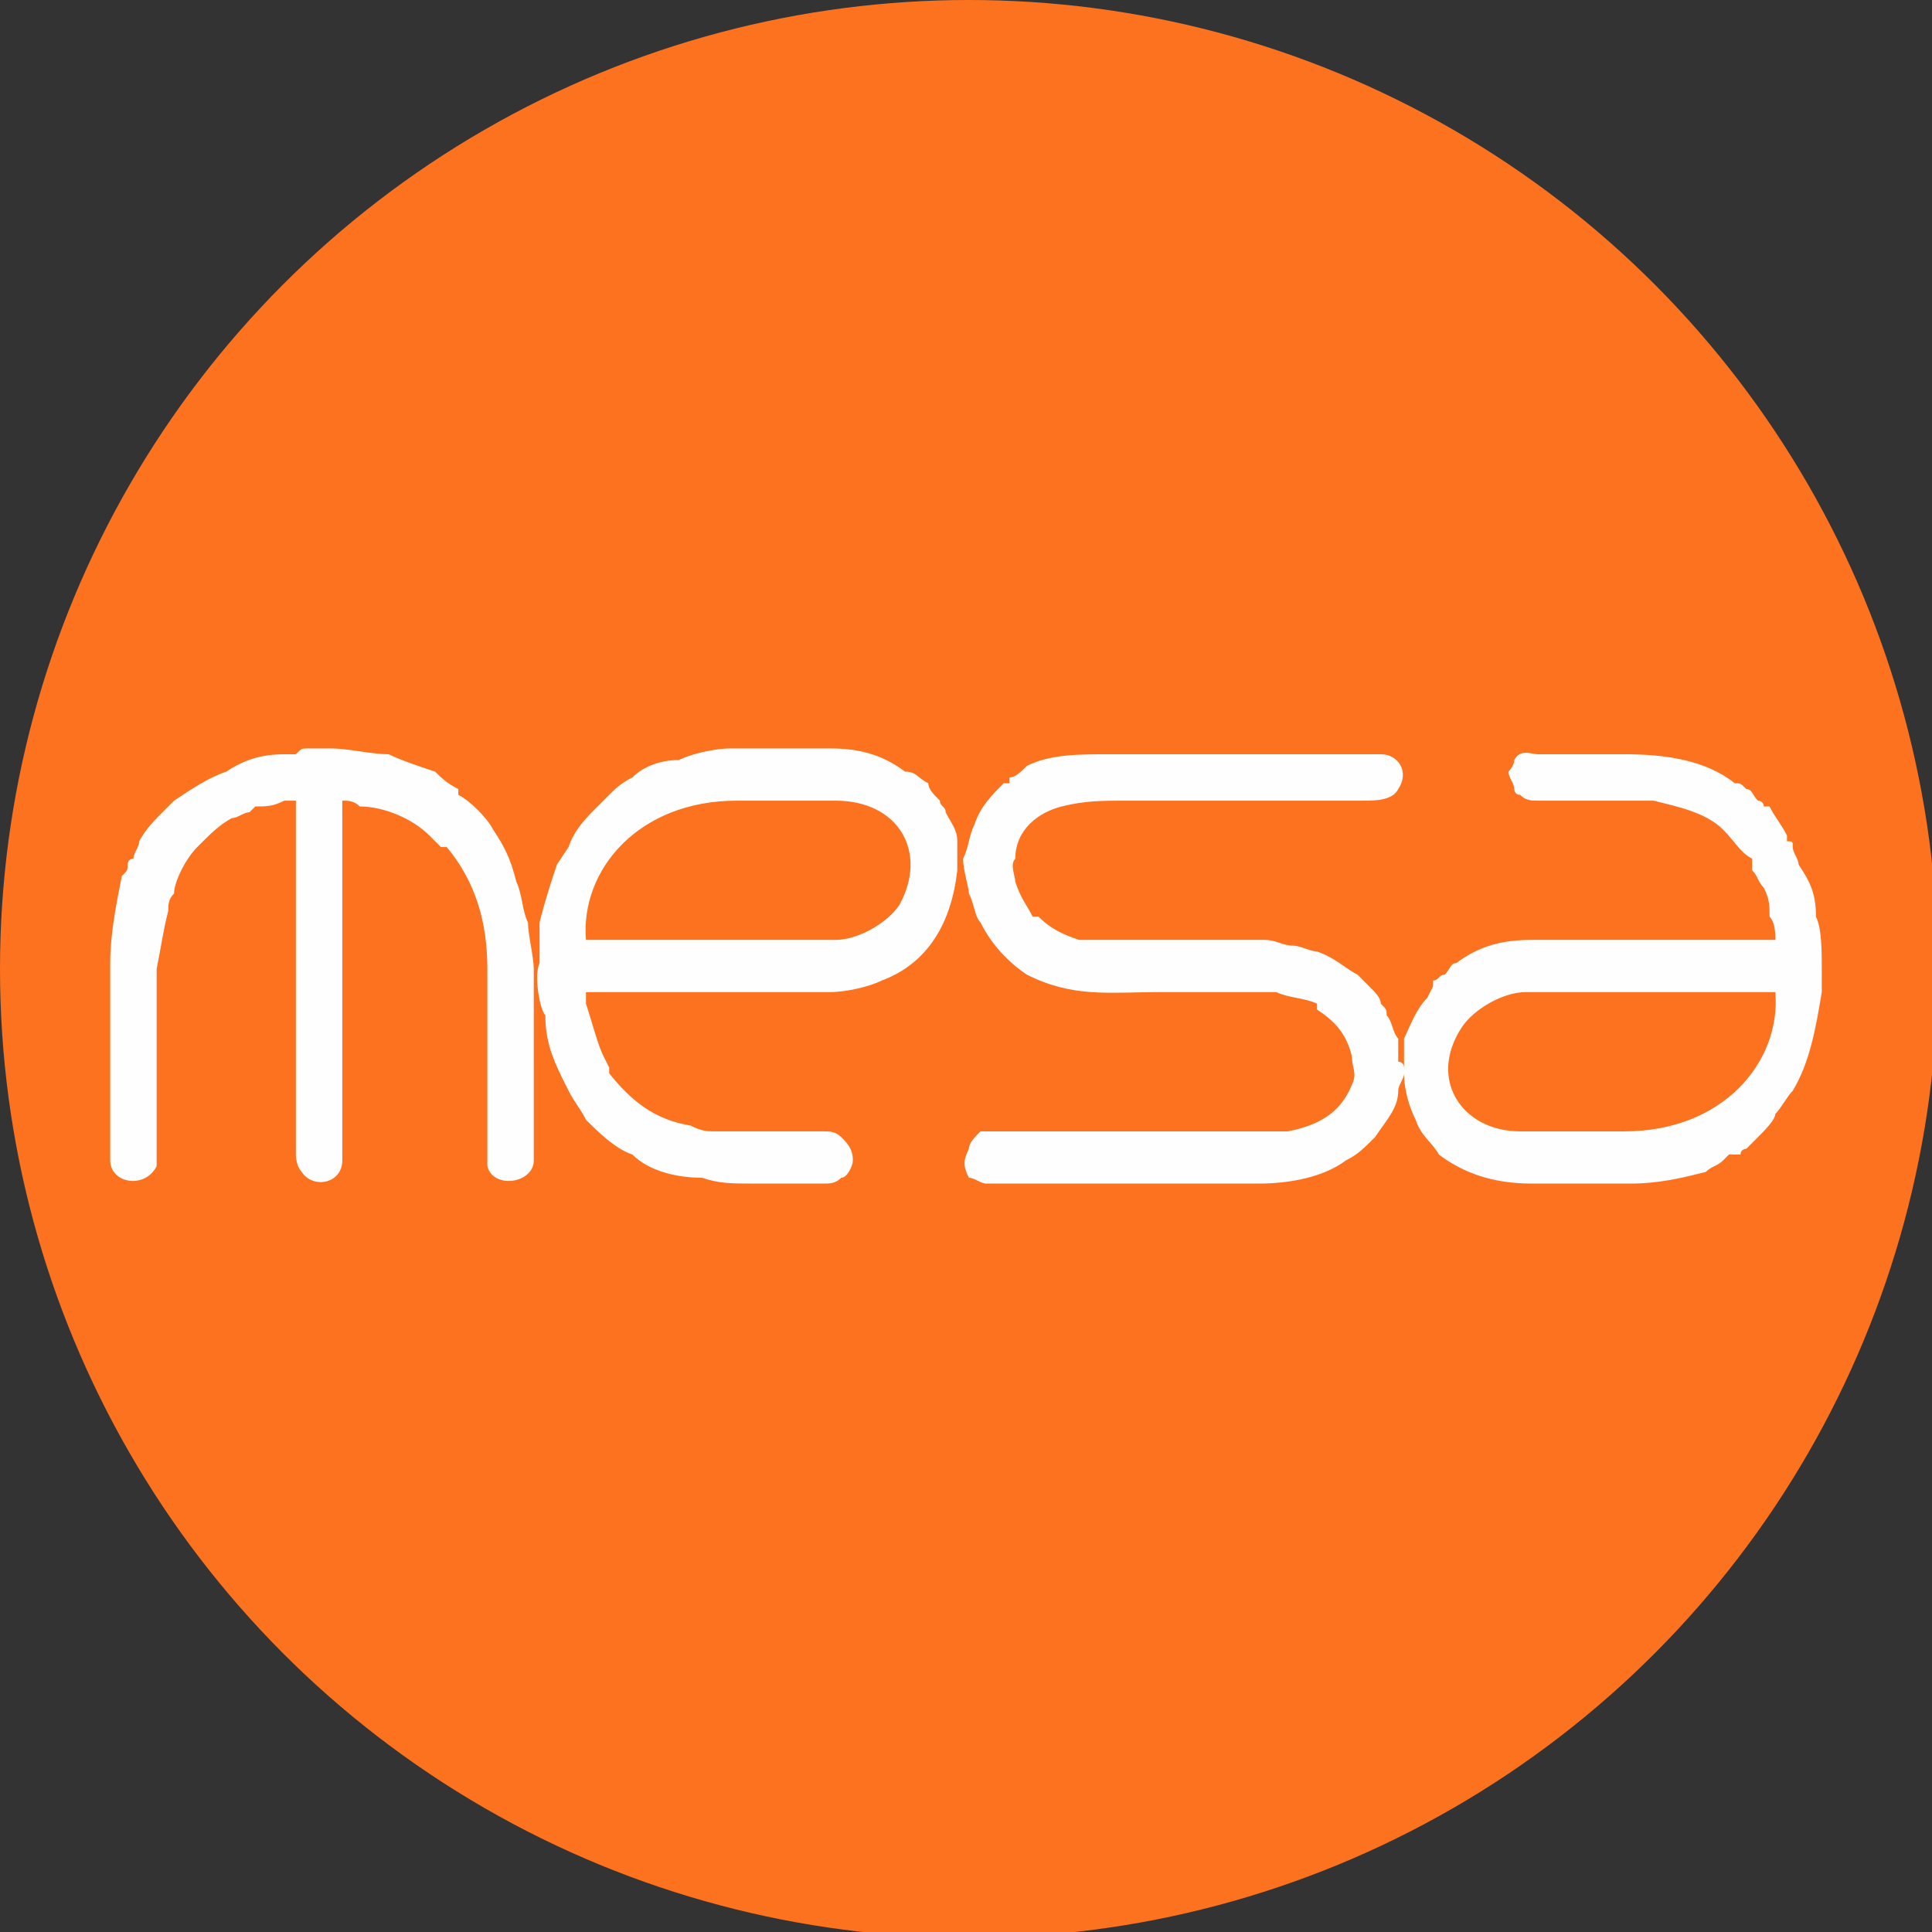
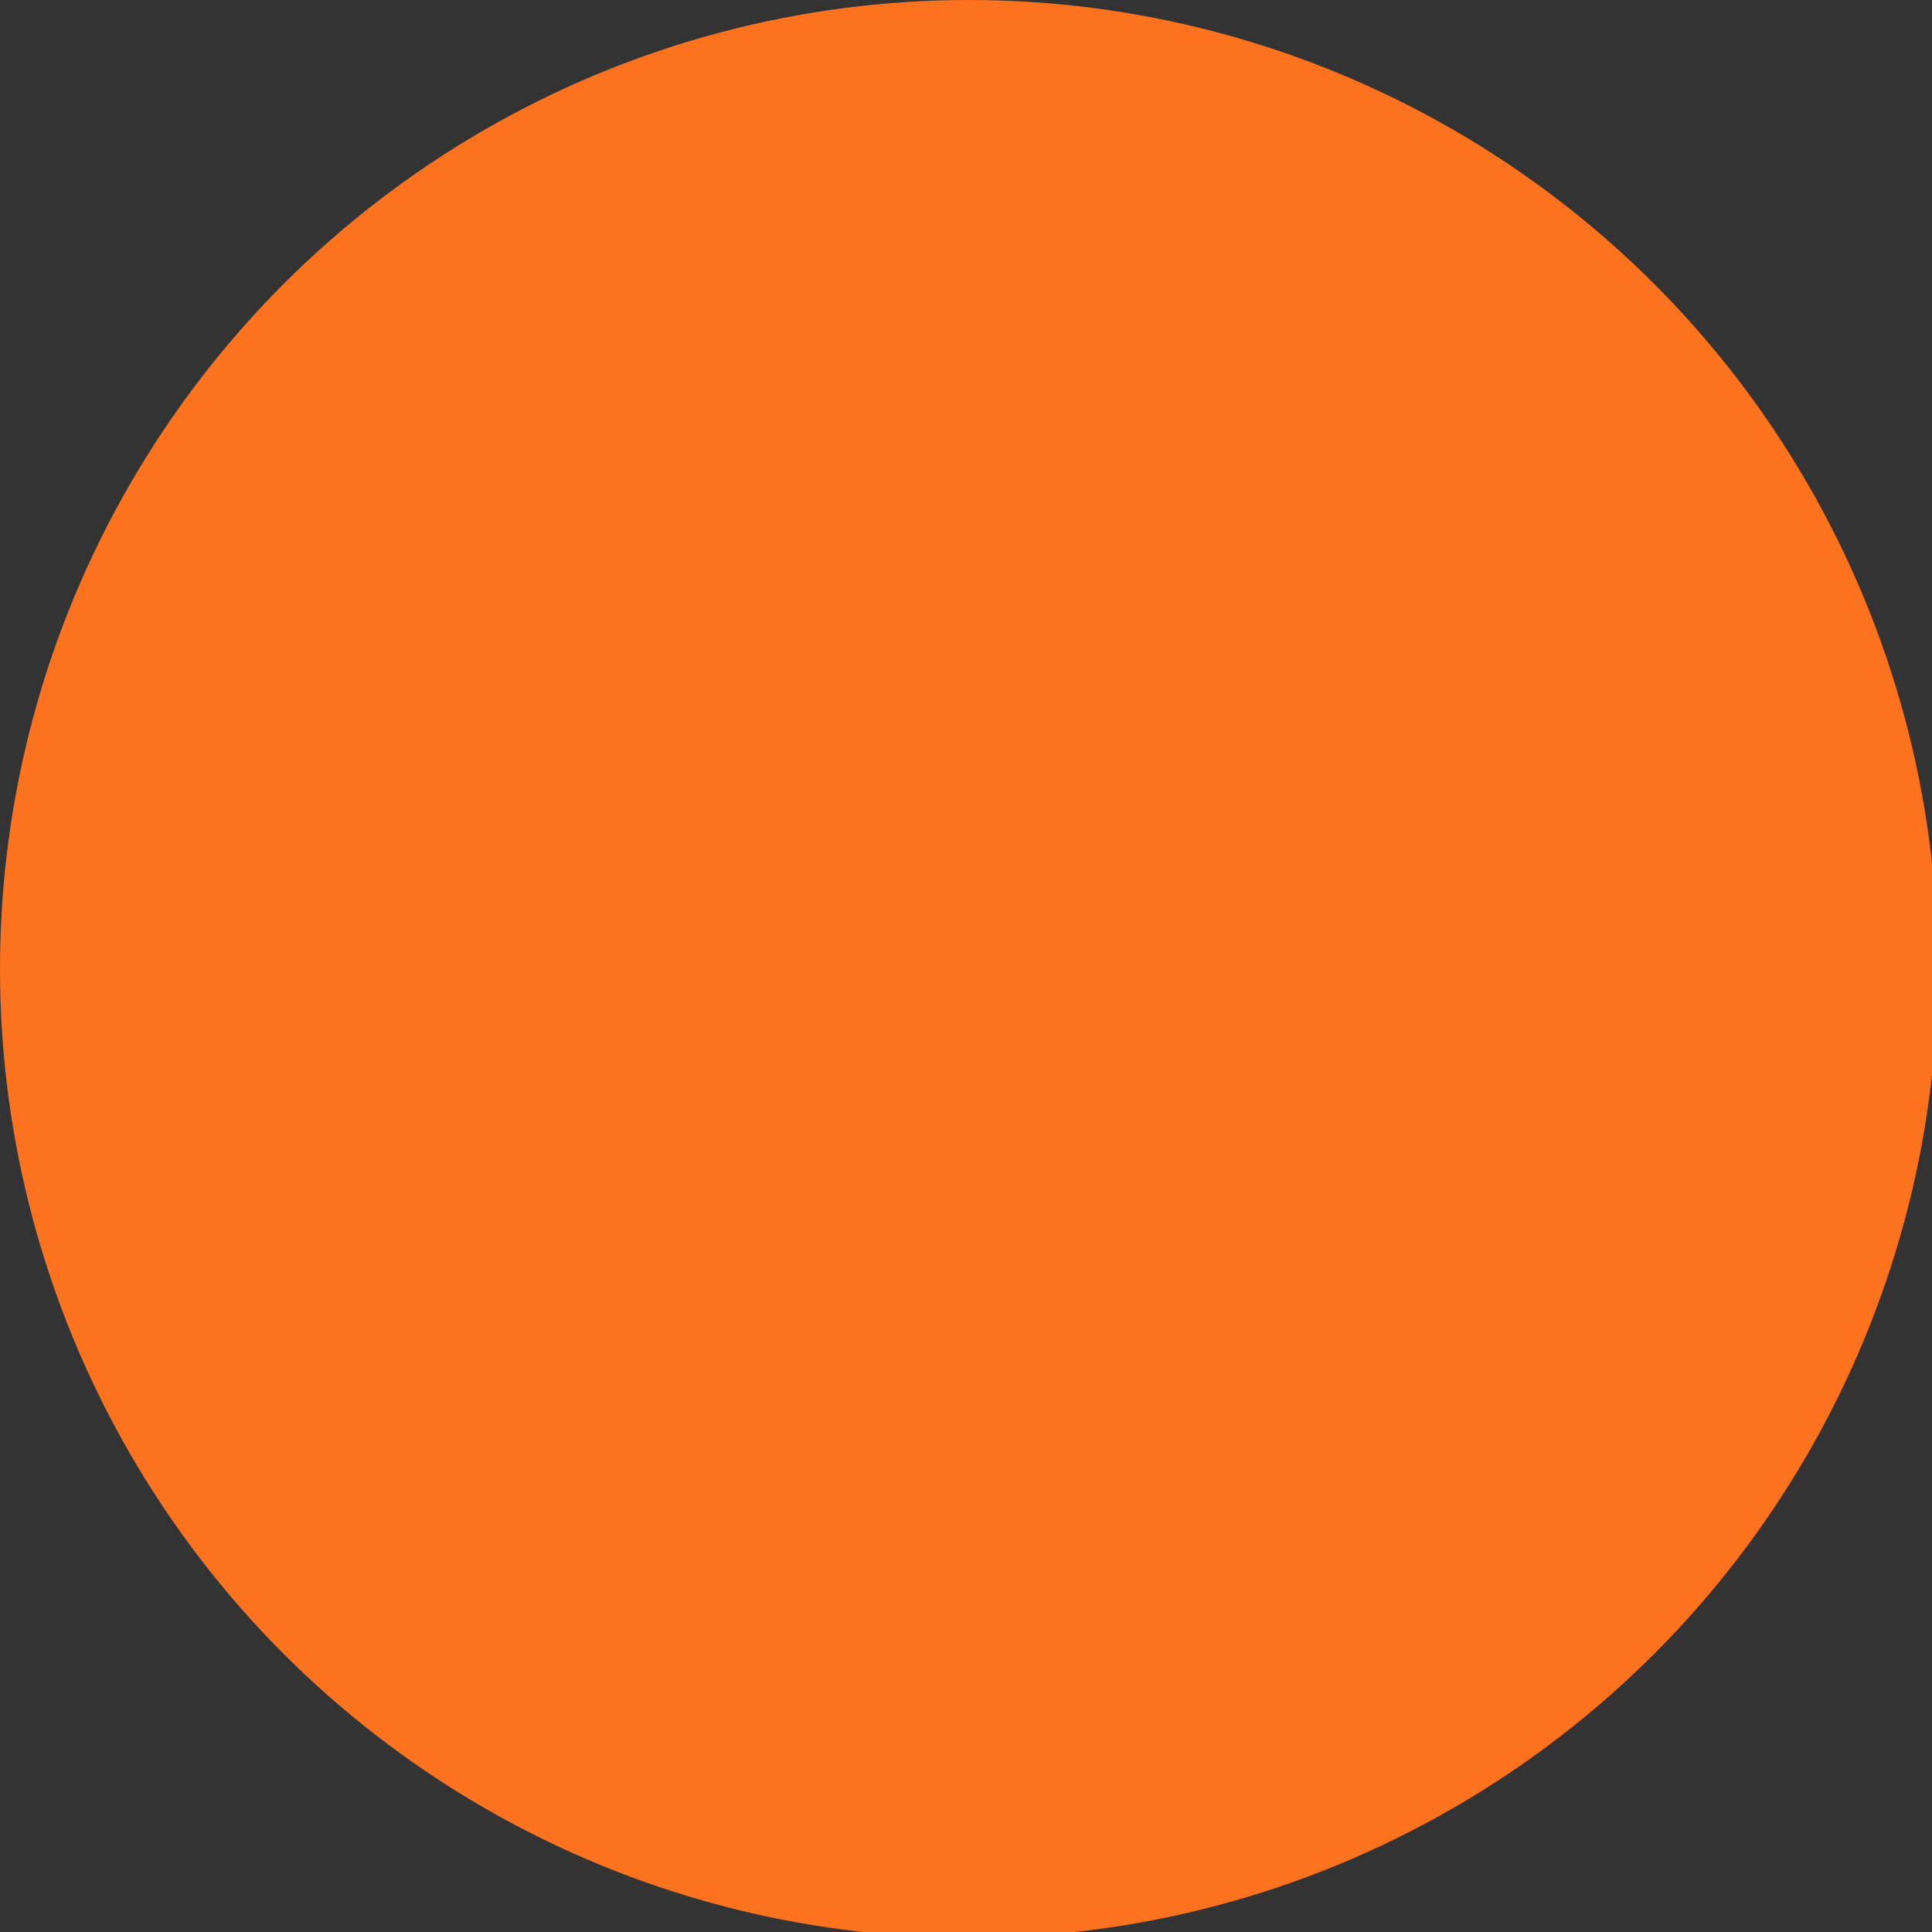
<svg xmlns="http://www.w3.org/2000/svg" xml:space="preserve" width="0.333in" height="0.333in" version="1.1" style="shape-rendering:geometricPrecision; text-rendering:geometricPrecision; image-rendering:optimizeQuality; fill-rule:evenodd; clip-rule:evenodd" viewBox="0 0 333 333">
  <rect x="0" y="0" width="333" height="333" fill="#333333" stroke="none" />
  <defs>
    <style type="text/css">
   
    .fil1 {fill:#FEFEFE}
    .fil0 {fill:#FD721F}
   
  </style>
  </defs>
  <g id="Layer_x0020_1">
    <g id="_1822811253744">
      <circle class="fil0" cx="167" cy="167" r="167" />
-       <path class="fil1" d="M260 133c0,1 1,2 1,3 0,0 0,1 1,1 1,1 2,1 3,1 2,0 17,0 19,0 0,0 0,0 1,0 4,1 9,2 12,5 2,2 3,4 5,5 0,1 0,1 0,1 0,0 0,0 0,1 1,1 1,2 2,3 1,2 1,3 1,5 1,1 1,3 1,4l-42 0c-5,0 -9,1 -13,4 -1,0 -1,1 -2,2 -1,0 -1,1 -2,1 0,0 0,1 0,1l-1 2c-2,2 -3,5 -4,7 0,1 0,2 0,3 0,0 0,1 0,1 0,0 0,1 0,1l0 0c0,0 0,-1 -1,-1 0,0 0,-1 0,-1 0,-1 0,-2 0,-3 -1,-1 -1,-3 -2,-4 0,-1 0,-1 -1,-2 0,-1 -1,-2 -2,-3l-2 -2c-2,-1 -4,-3 -7,-4 -1,0 -3,-1 -4,-1 -2,0 -3,-1 -5,-1 0,0 0,0 -1,0 -2,0 -4,0 -5,0l-21 0c-1,0 -3,0 -5,0 -3,-1 -5,-2 -7,-4 0,0 0,0 0,0l-1 0c-1,-2 -2,-3 -3,-6 0,-1 -1,-3 0,-4 0,-5 4,-8 8,-9 4,-1 7,-1 11,-1l41 0c2,0 5,0 6,-2 2,-3 0,-6 -3,-6l-47 0c-5,0 -10,0 -14,2 -1,1 -2,2 -3,2 0,0 0,1 0,1 -1,0 -1,0 -1,0 -2,2 -4,4 -5,7 -1,2 -1,4 -2,6 0,2 1,5 1,6 1,2 1,4 2,5 2,4 5,7 8,9 8,4 14,3 23,3 2,0 17,0 18,0l2 0c2,1 5,1 7,2 0,1 0,1 0,1 3,2 5,4 6,8 0,2 1,3 0,5 -2,5 -6,7 -11,8 0,0 -1,0 -1,0 -3,0 -3,0 -6,0l-39 0c-2,0 -5,0 -7,0 -1,1 -2,2 -2,3 -1,2 -1,3 0,5 1,0 2,1 3,1l47 0c5,0 11,-1 15,-4 2,-1 3,-2 5,-4 0,0 0,0 0,0 0,0 0,0 0,0 2,-3 4,-5 4,-8 0,-1 1,-2 1,-3l0 0c0,3 1,6 2,8 1,3 3,4 4,6 4,3 9,5 16,5l17 0c5,0 9,-1 13,-2 1,-1 2,-1 3,-2l1 -1c1,0 1,0 2,0 0,-1 1,-1 1,-1l2 -2c0,0 0,0 0,0 1,-1 3,-3 3,-4 1,-1 2,-3 3,-4 3,-5 4,-11 5,-17 0,-2 0,-3 0,-4 0,-3 0,-7 -1,-9 0,-4 -1,-6 -3,-9 0,-1 -1,-2 -1,-3 0,-1 0,-1 -1,-1 0,-1 0,-1 0,-1 -1,-2 -2,-3 -3,-5l-1 0c0,-1 -1,-1 -1,-1 -1,-1 -1,-2 -2,-2 -1,-1 -1,-1 -2,-1 -5,-4 -12,-5 -19,-5l-15 0c-1,0 -3,-1 -4,1 0,1 -1,2 -1,2zm-113 67c0,-2 -1,-3 -2,-4 -1,-1 -2,-1 -3,-1 -2,0 -17,0 -19,0 -1,0 -2,0 -4,-1 -6,-1 -10,-4 -14,-9 0,0 0,-1 0,-1l-1 -2c-1,-2 -2,-6 -3,-9 0,0 0,-1 0,-2l42 0c3,0 7,-1 9,-2 8,-3 12,-10 13,-19 0,-2 0,-3 0,-5 0,-2 -1,-3 -2,-5 0,-1 -1,-1 -1,-2 -1,-1 -2,-2 -2,-3 -2,-1 -2,-2 -4,-2 -4,-3 -8,-4 -13,-4l-17 0c-3,0 -7,1 -9,2 -3,0 -6,1 -8,3 -2,1 -3,2 -4,3l-2 2c-2,2 -4,4 -5,7l-2 3c-1,3 -2,6 -3,10 0,1 0,3 0,5 0,0 0,0 0,1 0,0 0,1 0,1 0,0 0,0 0,0 -1,2 0,8 1,9 0,4 1,7 3,11l1 2c1,2 2,3 3,5 2,2 5,5 8,6 3,3 8,4 12,4 3,1 5,1 9,1l12 0c1,0 2,0 3,-1 1,0 2,-2 2,-3zm-128 -34l0 34c0,4 6,5 8,1 0,-1 0,-4 0,-5l0 -27c0,0 0,-2 0,-2 1,-5 1,-6 2,-10 0,-1 0,-2 1,-3 0,-2 2,-6 4,-8l1 -1c1,-1 3,-3 5,-4 1,0 2,-1 3,-1 0,0 1,-1 1,-1 2,0 3,0 5,-1 0,0 2,0 2,0l0 61c0,2 1,3 1,3 2,3 7,2 7,-2l0 -62c1,0 2,0 3,1 4,0 9,2 12,5l2 2c0,0 0,0 0,0l1 0c5,6 7,13 7,21l0 29c0,1 0,4 0,5 1,4 8,3 8,-1l0 -33c0,-2 -1,-6 -1,-8 -1,-2 -1,-5 -2,-7 -1,-4 -2,-6 -4,-9 -1,-2 -4,-5 -6,-6l0 -1c-2,-1 -3,-2 -4,-3 -3,-1 -6,-2 -8,-3 -3,0 -7,-1 -10,-1l-4 0c-1,0 -1,0 -2,1 -1,0 -1,0 -2,0 -4,0 -7,1 -10,3 -3,1 -6,3 -9,5 0,0 0,0 0,0 -1,1 -1,1 -2,2 -1,1 -3,3 -4,5 0,1 -1,2 -1,3 -1,0 -1,1 -1,1 0,1 0,1 -1,2 -1,5 -2,10 -2,15zm287 5l-43 0c-4,0 -9,3 -11,6 -6,9 0,18 10,18l18 0c17,0 27,-12 26,-24zm-205 -9l43 0c4,0 9,-3 11,-6 5,-9 0,-18 -11,-18l-17 0c-17,0 -27,12 -26,24z" />
    </g>
  </g>
</svg>